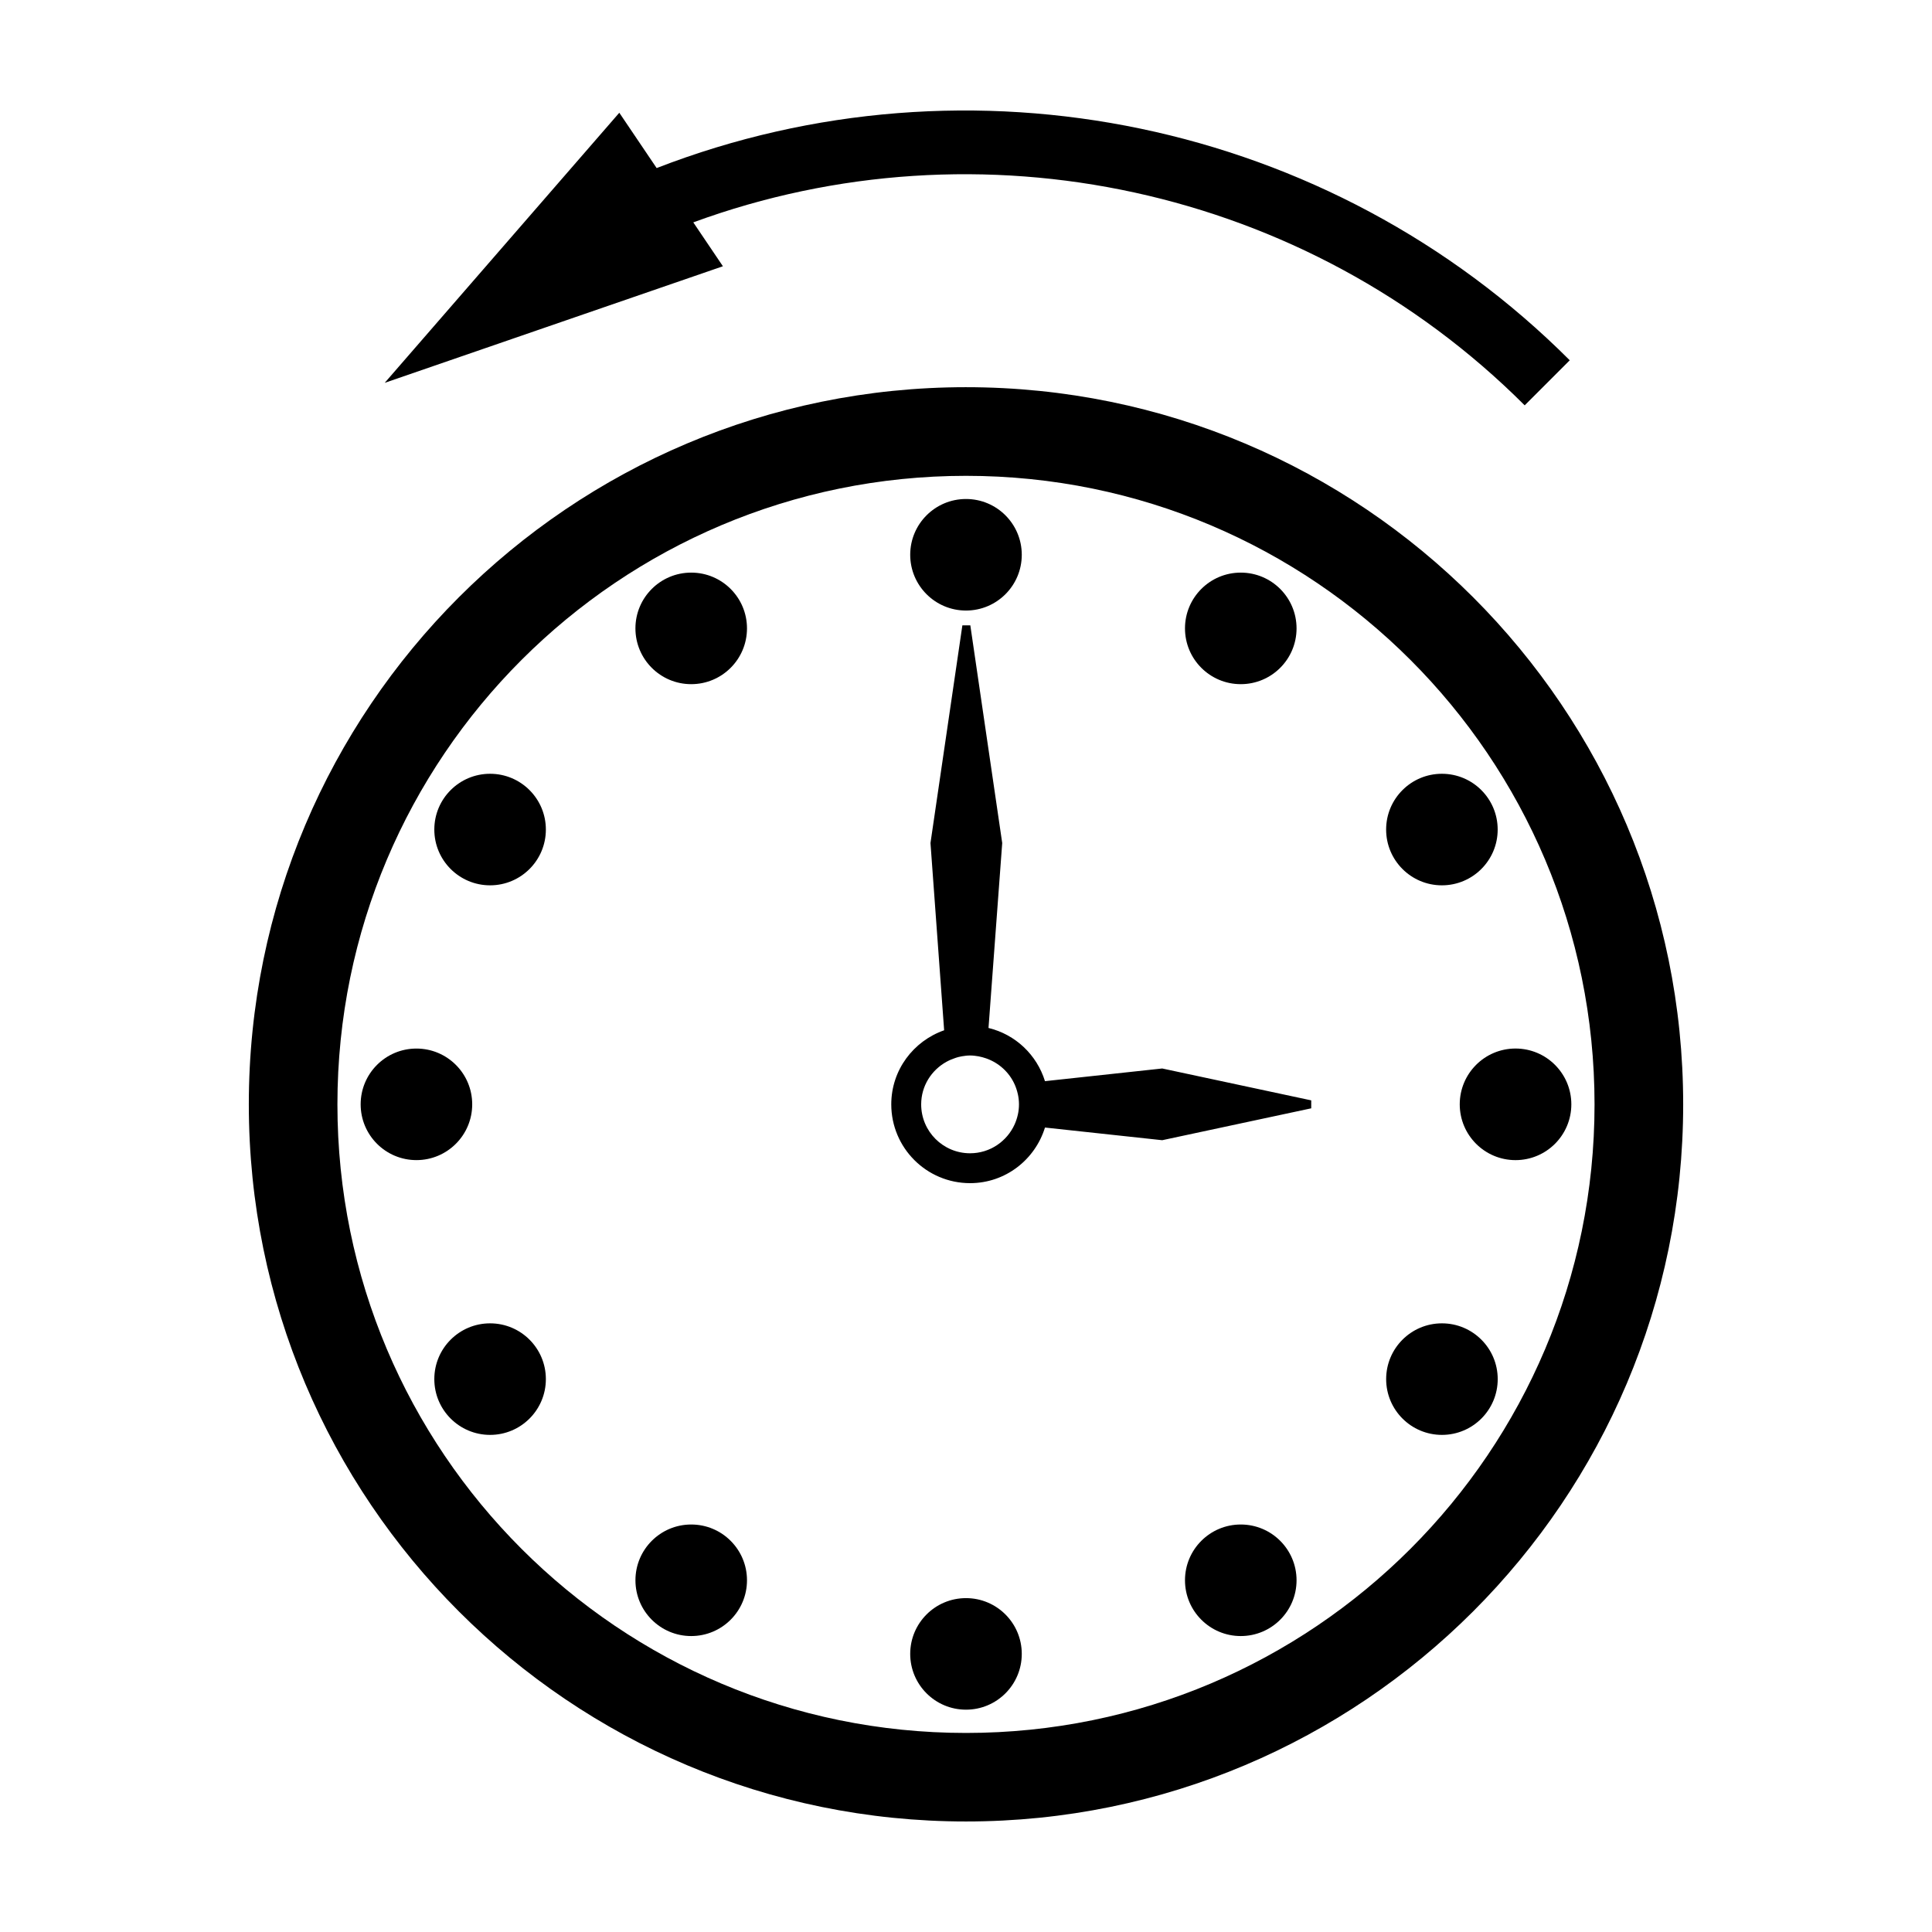
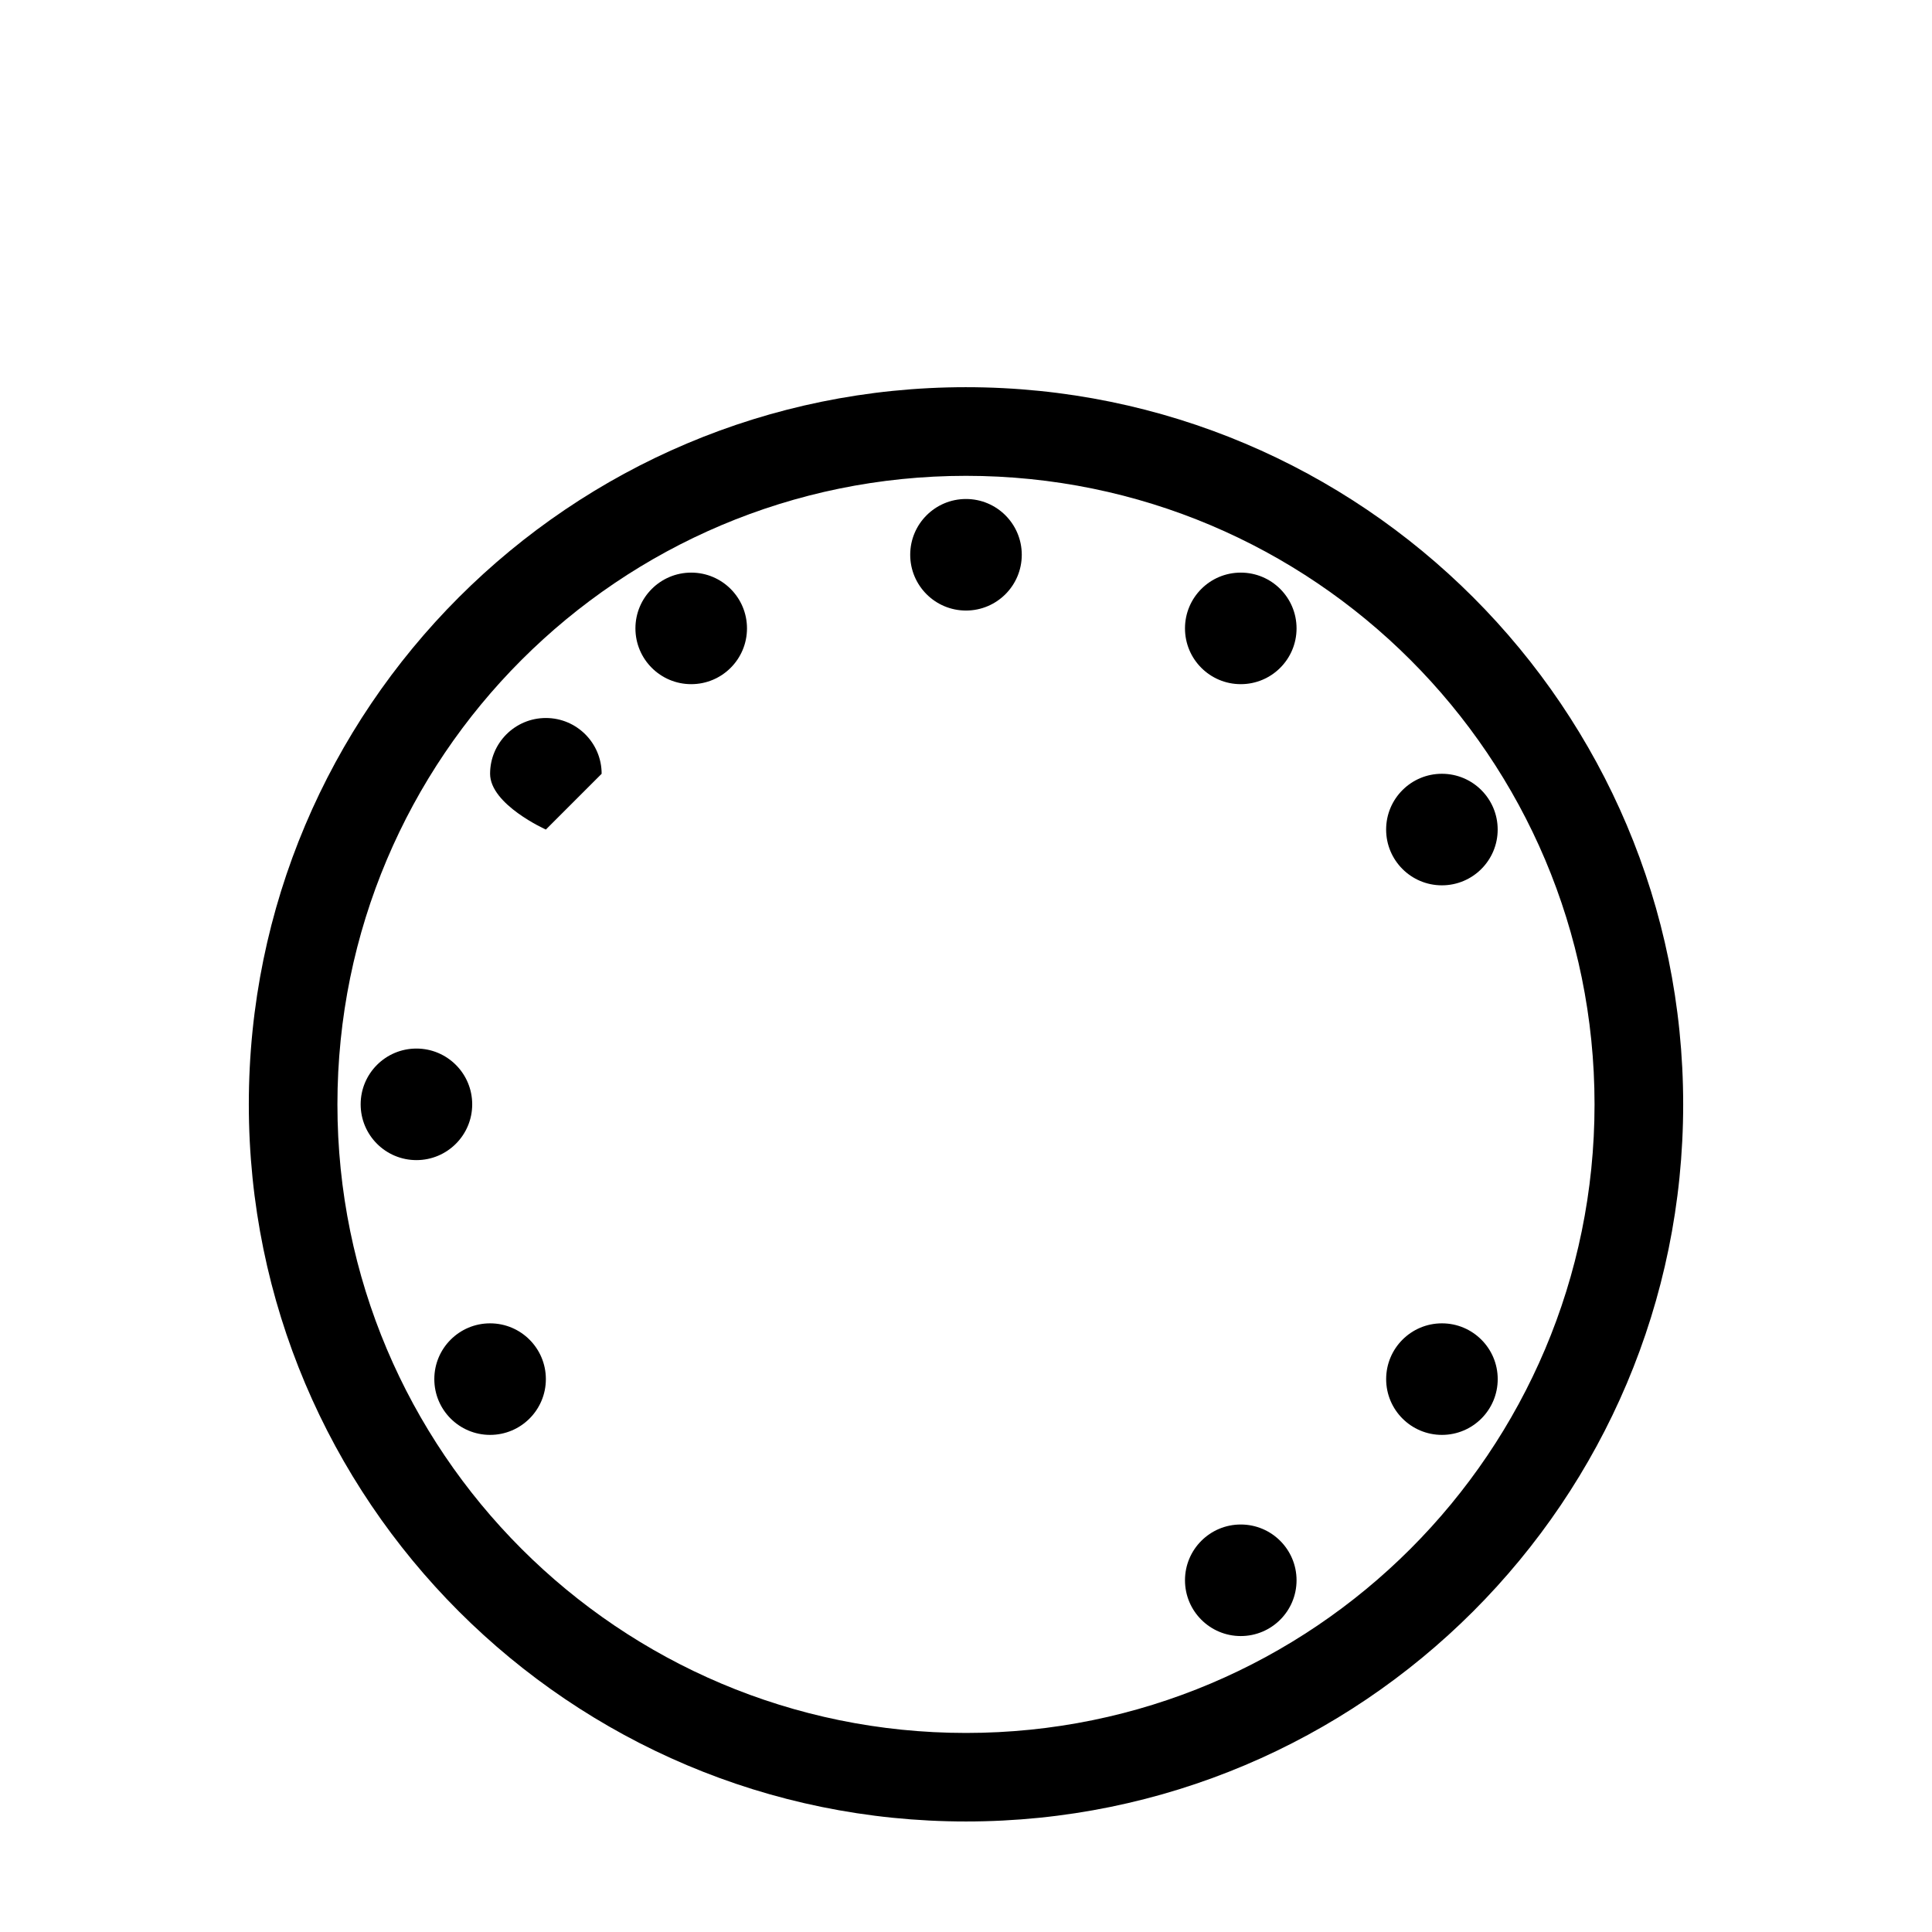
<svg xmlns="http://www.w3.org/2000/svg" fill="#000000" width="800px" height="800px" version="1.1" viewBox="144 144 512 512">
  <g>
    <path d="m400 246.61c-104.96 0-190.06 85.094-190.06 190.06 0 104.96 85.094 190.04 190.06 190.04s190.06-85.09 190.06-190.05c-0.004-104.96-85.098-190.05-190.06-190.05zm0 356.64c-92 0-166.58-74.582-166.58-166.57 0-92.004 74.578-166.58 166.58-166.58s166.57 74.574 166.57 166.58c0 91.988-74.574 166.57-166.57 166.57z" />
    <path d="m414.78 291.02c0 8.164-6.617 14.781-14.781 14.781s-14.785-6.617-14.785-14.781c0-8.164 6.621-14.781 14.785-14.781s14.781 6.617 14.781 14.781" />
-     <path d="m414.78 582.3c0 8.164-6.617 14.781-14.781 14.781s-14.785-6.617-14.785-14.781 6.621-14.781 14.785-14.781 14.781 6.617 14.781 14.781" />
    <path d="m269.14 436.66c0 8.164-6.617 14.781-14.781 14.781-8.164 0-14.781-6.617-14.781-14.781 0-8.164 6.617-14.781 14.781-14.781 8.164 0 14.781 6.617 14.781 14.781" />
-     <path d="m560.42 436.66c0 8.164-6.621 14.785-14.789 14.785-8.164 0-14.785-6.621-14.785-14.785 0-8.168 6.621-14.789 14.785-14.789 8.168 0 14.789 6.621 14.789 14.789" />
    <path d="m341.96 310.53c0 8.164-6.621 14.781-14.781 14.781-8.164 0-14.785-6.617-14.785-14.781s6.621-14.781 14.785-14.781c8.16 0 14.781 6.617 14.781 14.781" />
    <path d="m487.6 562.79c0 8.164-6.621 14.781-14.785 14.781s-14.781-6.617-14.781-14.781c0-8.164 6.617-14.781 14.781-14.781s14.785 6.617 14.785 14.781" />
    <path d="m288.66 509.48c0 8.164-6.617 14.781-14.781 14.781s-14.781-6.617-14.781-14.781c0-8.164 6.617-14.781 14.781-14.781s14.781 6.617 14.781 14.781" />
    <path d="m540.9 363.84c0 8.164-6.617 14.781-14.781 14.781-8.164 0-14.781-6.617-14.781-14.781 0-8.164 6.617-14.781 14.781-14.781 8.164 0 14.781 6.617 14.781 14.781" />
-     <path d="m288.66 363.84c0 8.164-6.617 14.781-14.781 14.781s-14.781-6.617-14.781-14.781 6.617-14.781 14.781-14.781 14.781 6.617 14.781 14.781" />
+     <path d="m288.66 363.84s-14.781-6.617-14.781-14.781 6.617-14.781 14.781-14.781 14.781 6.617 14.781 14.781" />
    <path d="m540.91 509.48c0 8.164-6.621 14.781-14.781 14.781-8.164 0-14.785-6.617-14.785-14.781 0-8.164 6.621-14.781 14.785-14.781 8.16 0 14.781 6.617 14.781 14.781" />
-     <path d="m341.96 562.79c0 8.164-6.617 14.781-14.781 14.781-8.164 0-14.781-6.617-14.781-14.781 0-8.164 6.617-14.781 14.781-14.781 8.164 0 14.781 6.617 14.781 14.781" />
    <path d="m487.6 310.53c0 8.164-6.621 14.781-14.785 14.781s-14.781-6.617-14.781-14.781 6.617-14.781 14.781-14.781 14.785 6.617 14.785 14.781" />
-     <path d="m420.93 430.52c-2.16-6.977-7.809-12.367-14.965-14.098l3.633-49.012-8.453-57.688h-2.106l-8.453 57.688 3.621 49.625c-8.137 2.852-14.012 10.52-14.012 19.629 0 11.531 9.344 20.883 20.883 20.883 9.375 0 17.219-6.223 19.852-14.738l31.07 3.356 39.488-8.449v-2.109l-39.488-8.449zm-19.852 19.109c-7.16 0-12.957-5.805-12.957-12.957 0-4.875 2.719-9.074 6.695-11.281 0.734-0.406 1.523-0.734 2.328-1.008 0.289-0.09 0.57-0.195 0.871-0.266 0.293-0.082 0.59-0.133 0.891-0.188 0.711-0.117 1.43-0.215 2.176-0.215 0.77 0 1.527 0.098 2.258 0.227 0.695 0.133 1.371 0.324 2.031 0.551 3.356 1.184 6.082 3.672 7.527 6.898 0.348 0.789 0.625 1.621 0.82 2.481 0.004 0.023 0.016 0.047 0.02 0.07 0.195 0.875 0.301 1.789 0.301 2.734 0 0.938-0.105 1.848-0.301 2.734-0.004 0.02-0.016 0.039-0.02 0.066-0.195 0.863-0.473 1.688-0.82 2.473-2.031 4.519-6.547 7.68-11.82 7.68z" />
-     <path d="m327.73 202.93c75.895-27.844 162.41-9.422 220.33 48.492l11.941-11.945c-63.57-63.578-159.04-83.121-241.98-50.938l-9.898-14.66-62.172 71.578 89.629-30.895z" />
  </g>
</svg>